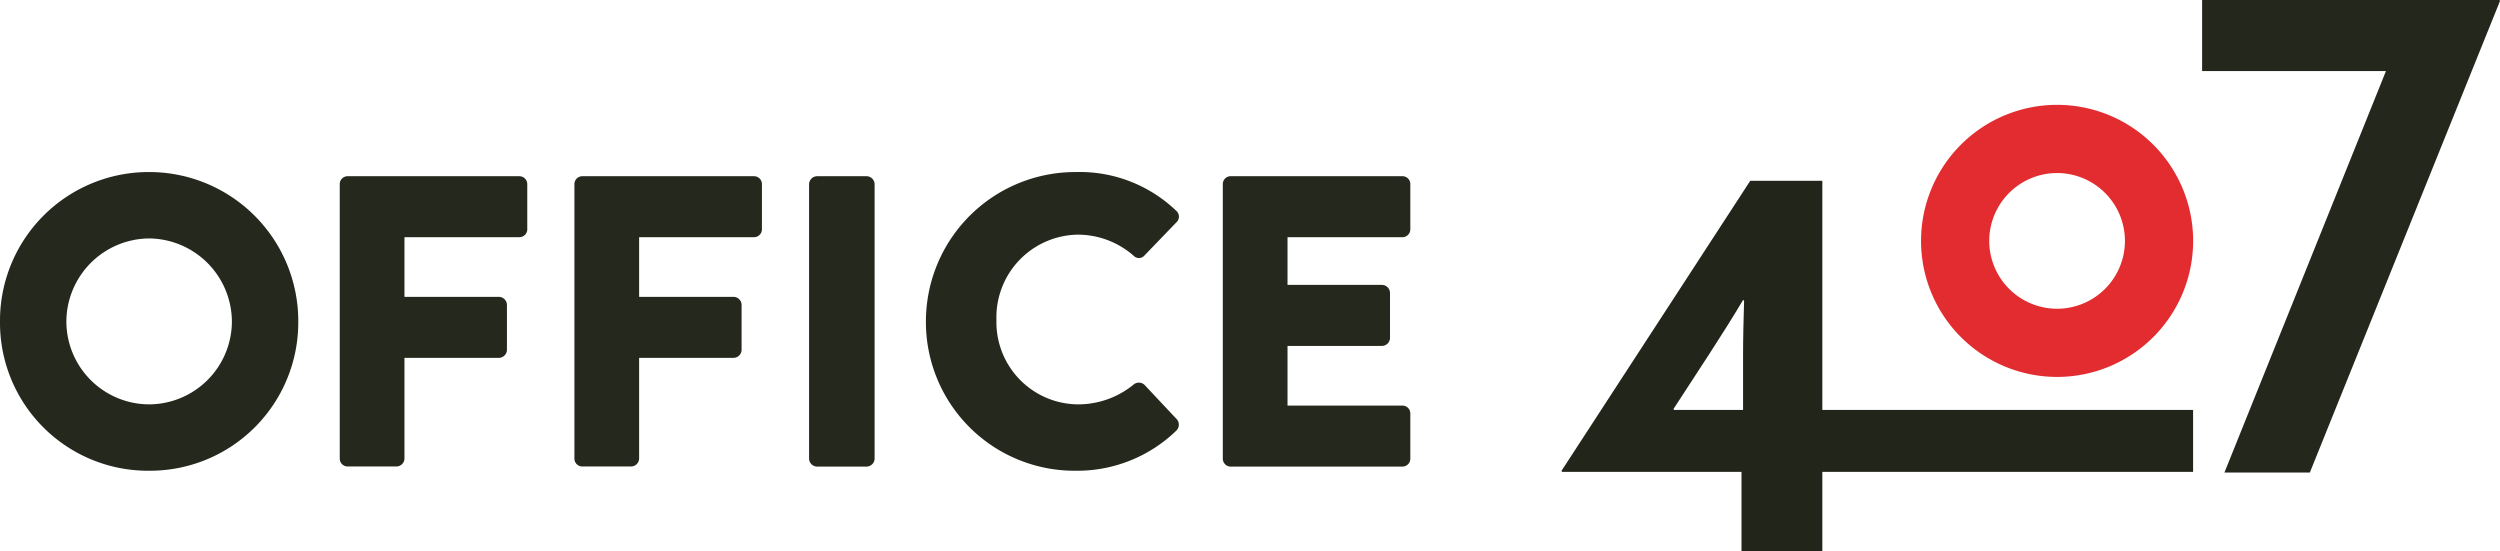
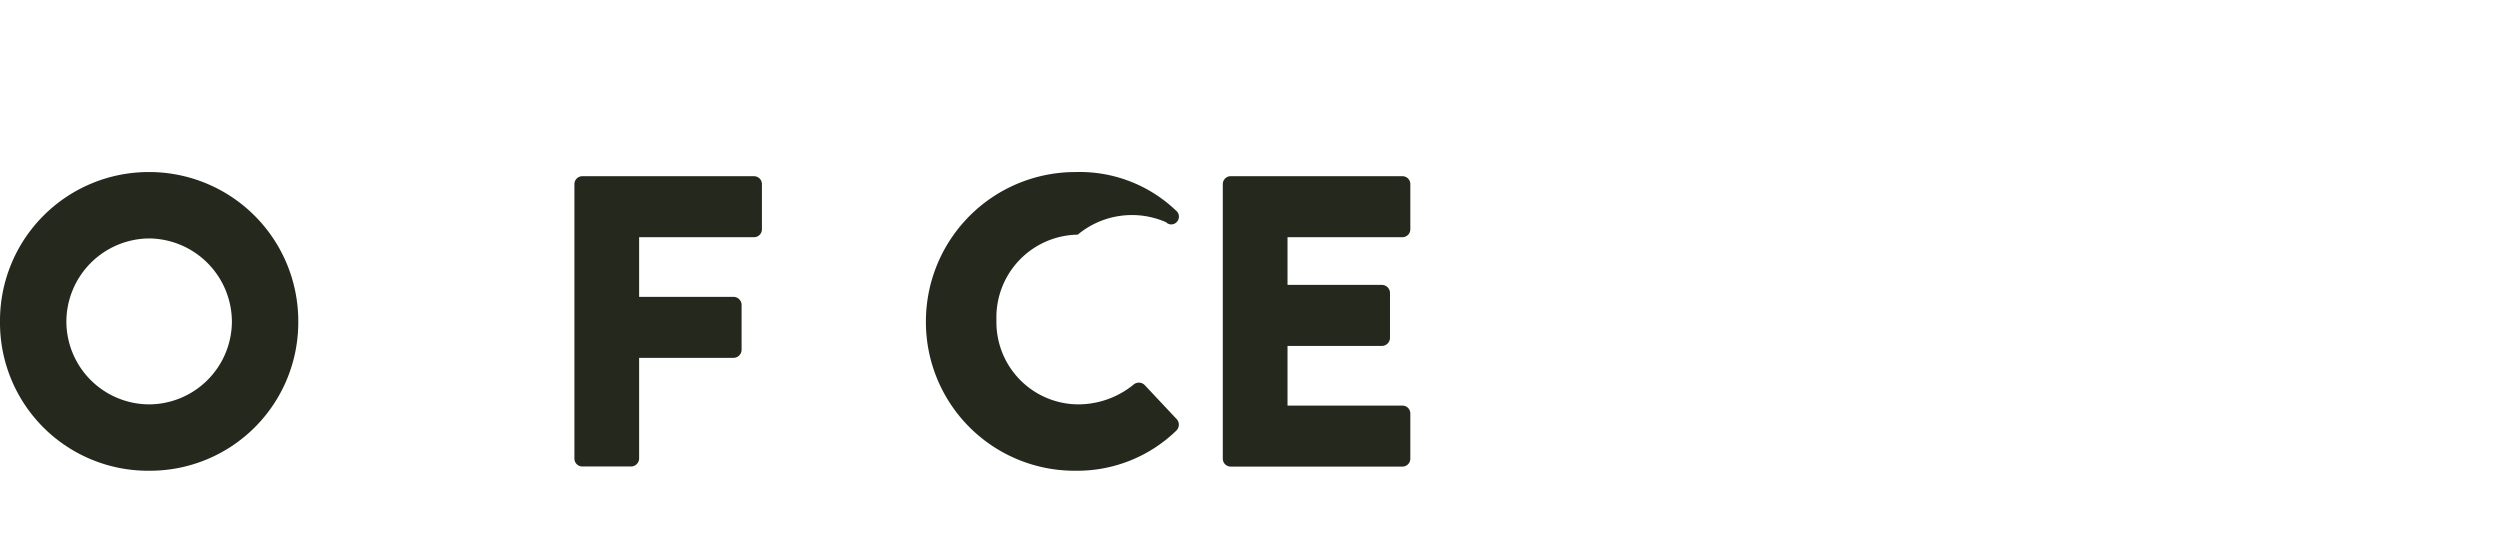
<svg xmlns="http://www.w3.org/2000/svg" width="255.553" height="56.335" viewBox="0 0 255.553 56.335">
  <g id="Group_132" data-name="Group 132" transform="translate(-187.447 -263.777)">
    <g id="Group_123" data-name="Group 123" transform="translate(347.066 263.777)">
      <g id="Group_121" data-name="Group 121" transform="translate(0 18.485)">
-         <path id="Path_18" data-name="Path 18" d="M0-13.492,19.291-43.134h7.371v23.421h37.9v6.326h-37.9v8.1H18.4v-8.1H.052Zm18.559-6.221V-25.2c0-1.882.053-3.92.105-5.7l-.105-.052c-.993,1.673-2.248,3.66-3.4,5.438l-3.712,5.7.052.1Z" transform="translate(0 43.134)" fill="#22251a" />
-       </g>
-       <path id="Path_169" data-name="Path 169" d="M0,0V7.267H18.792L2.281,48.306h8.731L30.451.1,30.4,0Z" transform="translate(65.483 0)" fill="#24271c" />
+         </g>
      <g id="Group_122" data-name="Group 122" transform="translate(36.753 10.717)">
-         <path id="Path_21" data-name="Path 21" d="M-6.33-3.173A6.944,6.944,0,0,1,.606,3.763,6.943,6.943,0,0,1-6.33,10.7a6.944,6.944,0,0,1-6.936-6.935A6.944,6.944,0,0,1-6.33-3.173m0-6.971A13.907,13.907,0,0,0-20.236,3.763,13.906,13.906,0,0,0-6.33,17.669,13.906,13.906,0,0,0,7.577,3.763,13.907,13.907,0,0,0-6.33-10.144" transform="translate(20.236 10.144)" fill="#e32c30" />
-       </g>
+         </g>
    </g>
    <g id="Group_131" data-name="Group 131" transform="translate(187.447 281.364)">
      <g id="Group_124" data-name="Group 124" transform="translate(0 0)">
        <path id="Path_22" data-name="Path 22" d="M.064,0A15.239,15.239,0,0,1,15.33,15.308,15.167,15.167,0,0,1,.064,30.533,15.132,15.132,0,0,1-15.16,15.308,15.2,15.2,0,0,1,.064,0m0,23.748a8.5,8.5,0,0,0,8.481-8.44A8.542,8.542,0,0,0,.064,6.786a8.533,8.533,0,0,0-8.439,8.522,8.488,8.488,0,0,0,8.439,8.44" transform="translate(15.16)" fill="#25281d" />
      </g>
      <g id="Group_125" data-name="Group 125" transform="translate(34.73 0.424)">
-         <path id="Path_23" data-name="Path 23" d="M0,0A.806.806,0,0,1,.806-.8H18.363A.806.806,0,0,1,19.168,0V4.625a.805.805,0,0,1-.805.806H6.615v6.1h9.669a.835.835,0,0,1,.806.806v4.623a.834.834,0,0,1-.806.805H6.615v10.3a.833.833,0,0,1-.805.806h-5A.806.806,0,0,1,0,28.075Z" transform="translate(0 0.803)" fill="#25281d" />
-       </g>
+         </g>
      <g id="Group_126" data-name="Group 126" transform="translate(58.717 0.424)">
        <path id="Path_24" data-name="Path 24" d="M0,0A.806.806,0,0,1,.806-.8H18.363A.806.806,0,0,1,19.168,0V4.625a.805.805,0,0,1-.805.806H6.615v6.1h9.669a.835.835,0,0,1,.806.806v4.623a.834.834,0,0,1-.806.805H6.615v10.3a.833.833,0,0,1-.805.806h-5A.806.806,0,0,1,0,28.075Z" transform="translate(0 0.803)" fill="#25281d" />
      </g>
      <path id="Union_1" data-name="Union 1" d="M.806,0H.784A.806.806,0,0,0,0,.806V28.878a.806.806,0,0,0,.763.805h17.6a.806.806,0,0,0,.805-.806V24.256a.805.805,0,0,0-.805-.806H6.615v-6.1h9.669a.835.835,0,0,0,.806-.806V11.916a.834.834,0,0,0-.806-.805H6.615V6.234H18.363a.805.805,0,0,0,.805-.806V.806A.806.806,0,0,0,18.363,0Z" transform="translate(124.997 0.424)" fill="#25281d" />
      <g id="Group_129" data-name="Group 129" transform="translate(82.704 0.424)">
-         <path id="Path_25" data-name="Path 25" d="M0,0A.835.835,0,0,1,.806-.8H5.895A.835.835,0,0,1,6.7,0V28.075a.834.834,0,0,1-.805.806H.806A.834.834,0,0,1,0,28.075Z" transform="translate(0 0.803)" fill="#25281d" />
-       </g>
+         </g>
      <g id="Group_130" data-name="Group 130" transform="translate(94.648 0)">
-         <path id="Path_26" data-name="Path 26" d="M.065,0A14.248,14.248,0,0,1,10.327,3.945a.787.787,0,0,1,.042,1.186L7.061,8.566a.742.742,0,0,1-1.06,0A8.659,8.659,0,0,0,.276,6.4a8.448,8.448,0,0,0-8.31,8.736A8.4,8.4,0,0,0,.319,23.748,8.96,8.96,0,0,0,6,21.712a.839.839,0,0,1,1.1.042l3.308,3.521a.847.847,0,0,1-.042,1.144,14.556,14.556,0,0,1-10.3,4.114A15.2,15.2,0,0,1-15.244,15.308,15.275,15.275,0,0,1,.065,0" transform="translate(15.244)" fill="#25281d" />
+         <path id="Path_26" data-name="Path 26" d="M.065,0A14.248,14.248,0,0,1,10.327,3.945a.787.787,0,0,1,.042,1.186a.742.742,0,0,1-1.06,0A8.659,8.659,0,0,0,.276,6.4a8.448,8.448,0,0,0-8.31,8.736A8.4,8.4,0,0,0,.319,23.748,8.96,8.96,0,0,0,6,21.712a.839.839,0,0,1,1.1.042l3.308,3.521a.847.847,0,0,1-.042,1.144,14.556,14.556,0,0,1-10.3,4.114A15.2,15.2,0,0,1-15.244,15.308,15.275,15.275,0,0,1,.065,0" transform="translate(15.244)" fill="#25281d" />
      </g>
    </g>
  </g>
</svg>